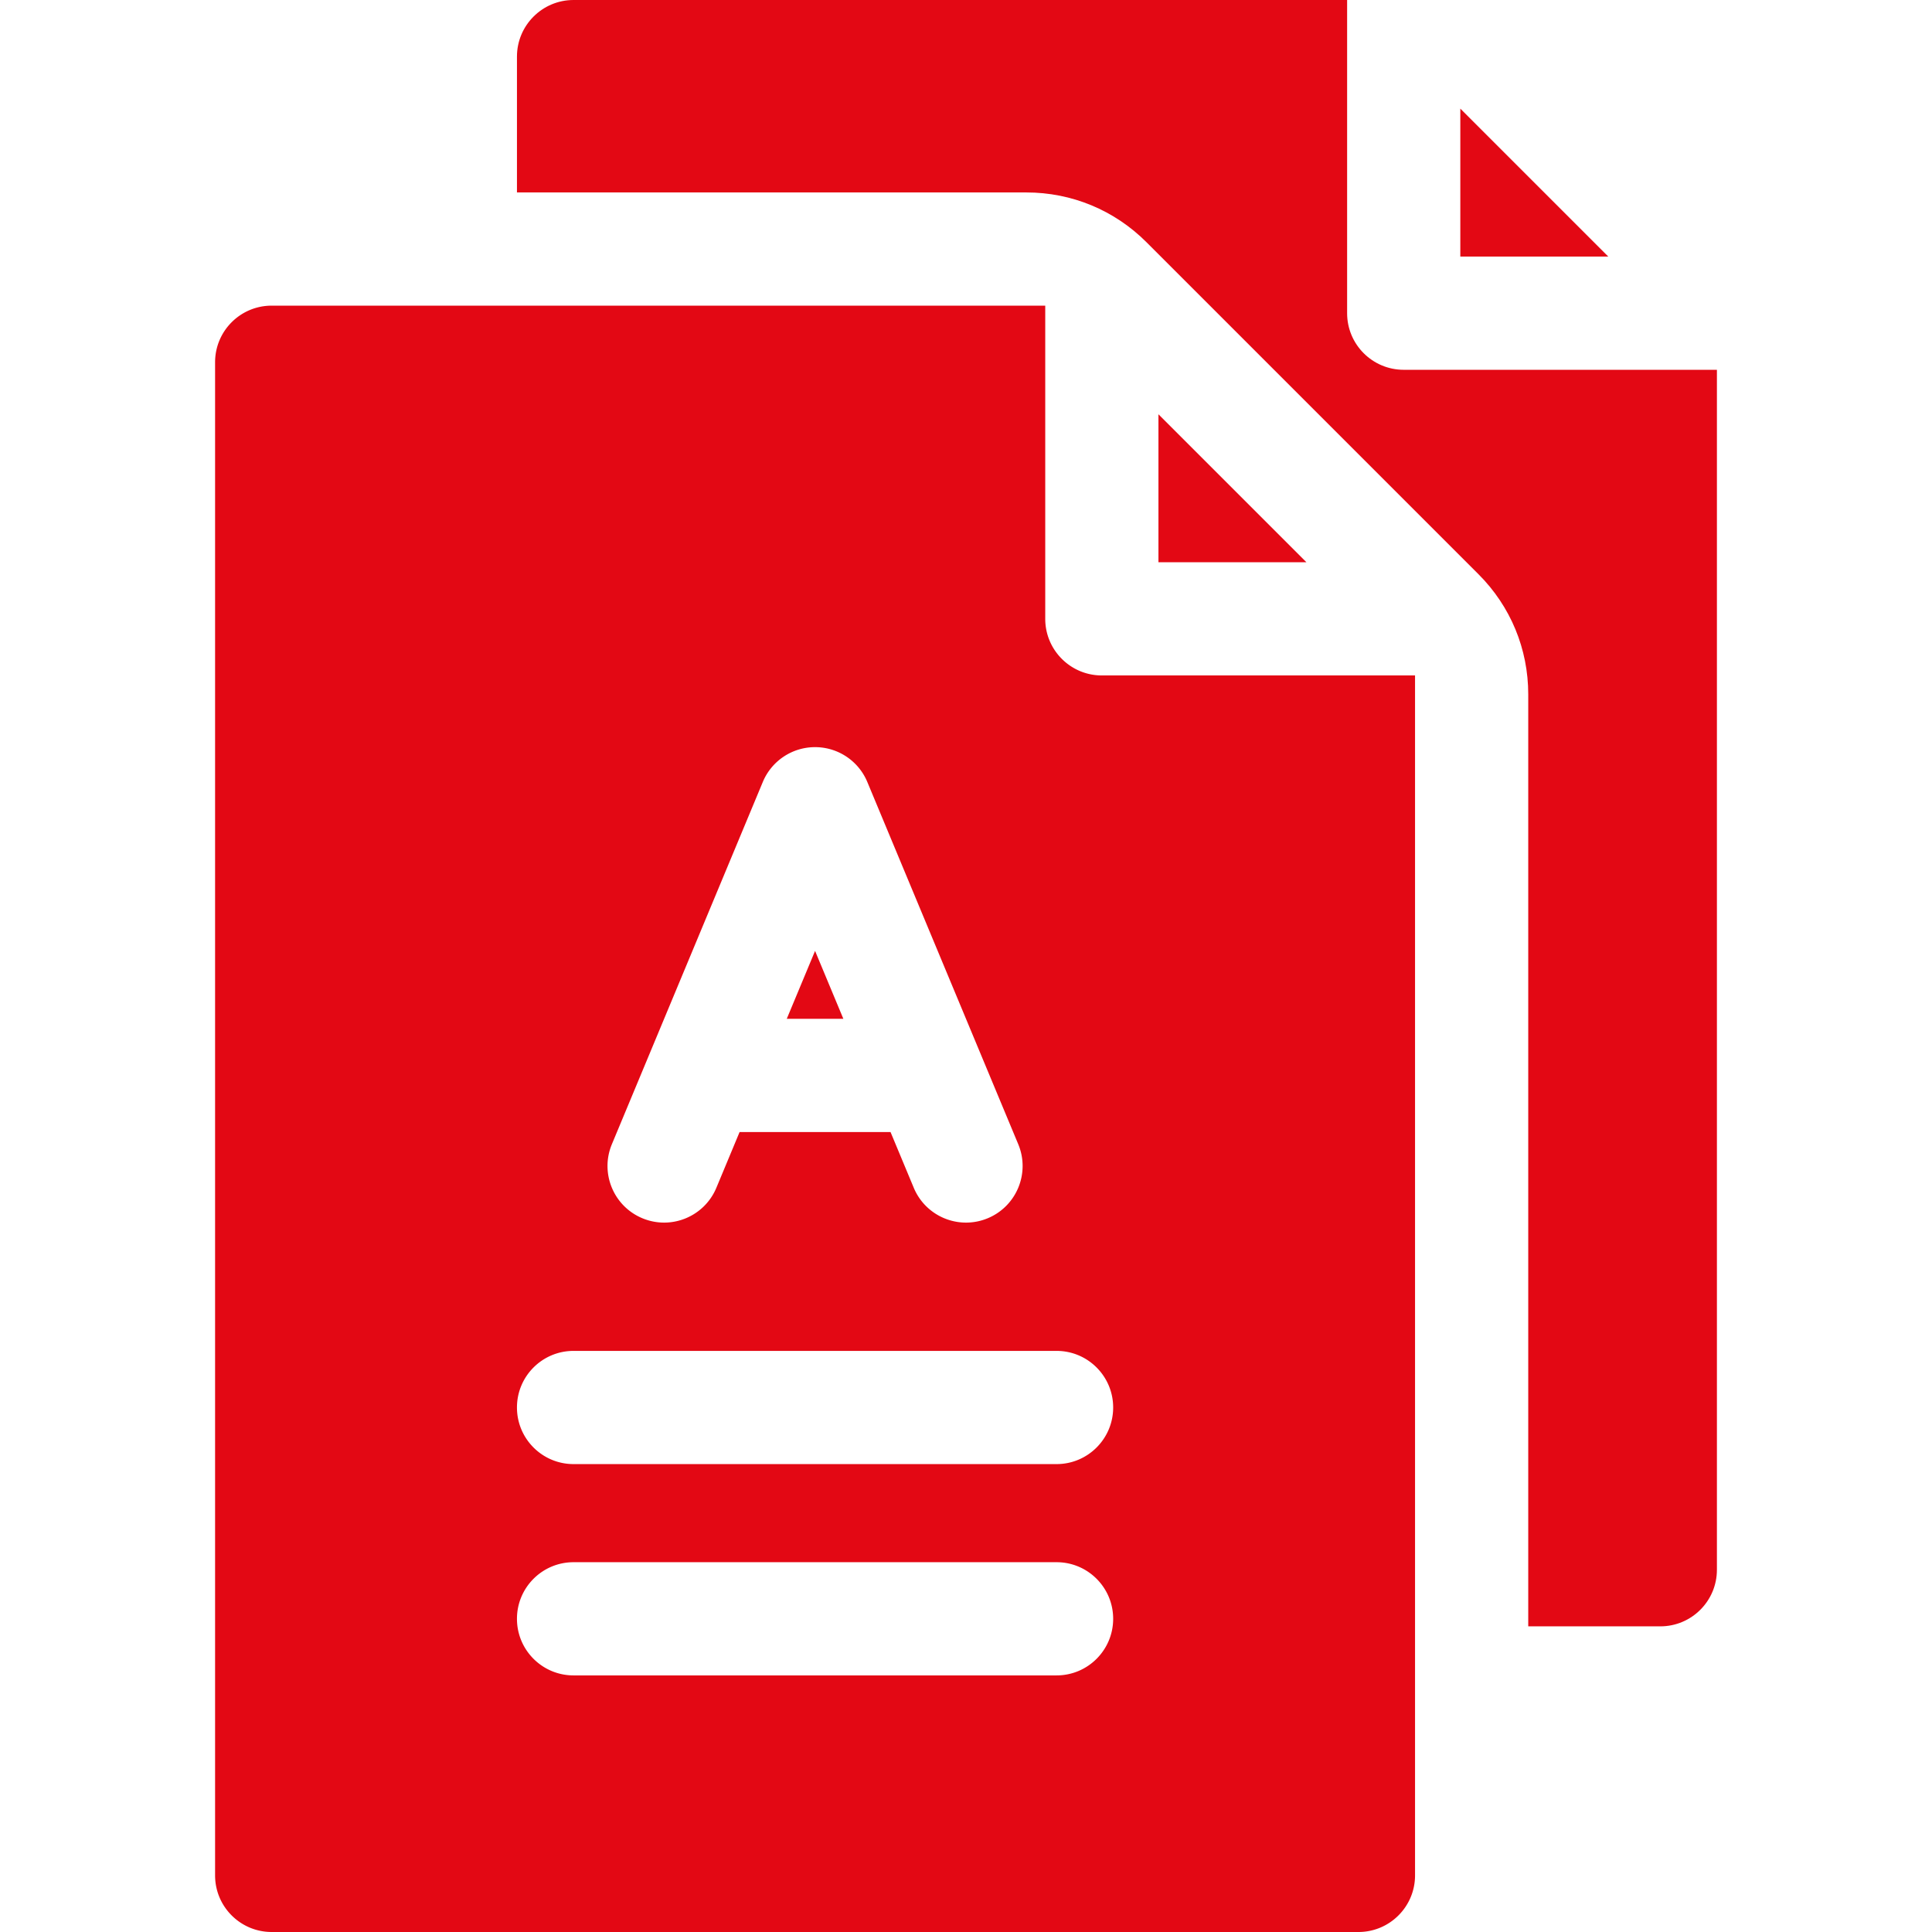
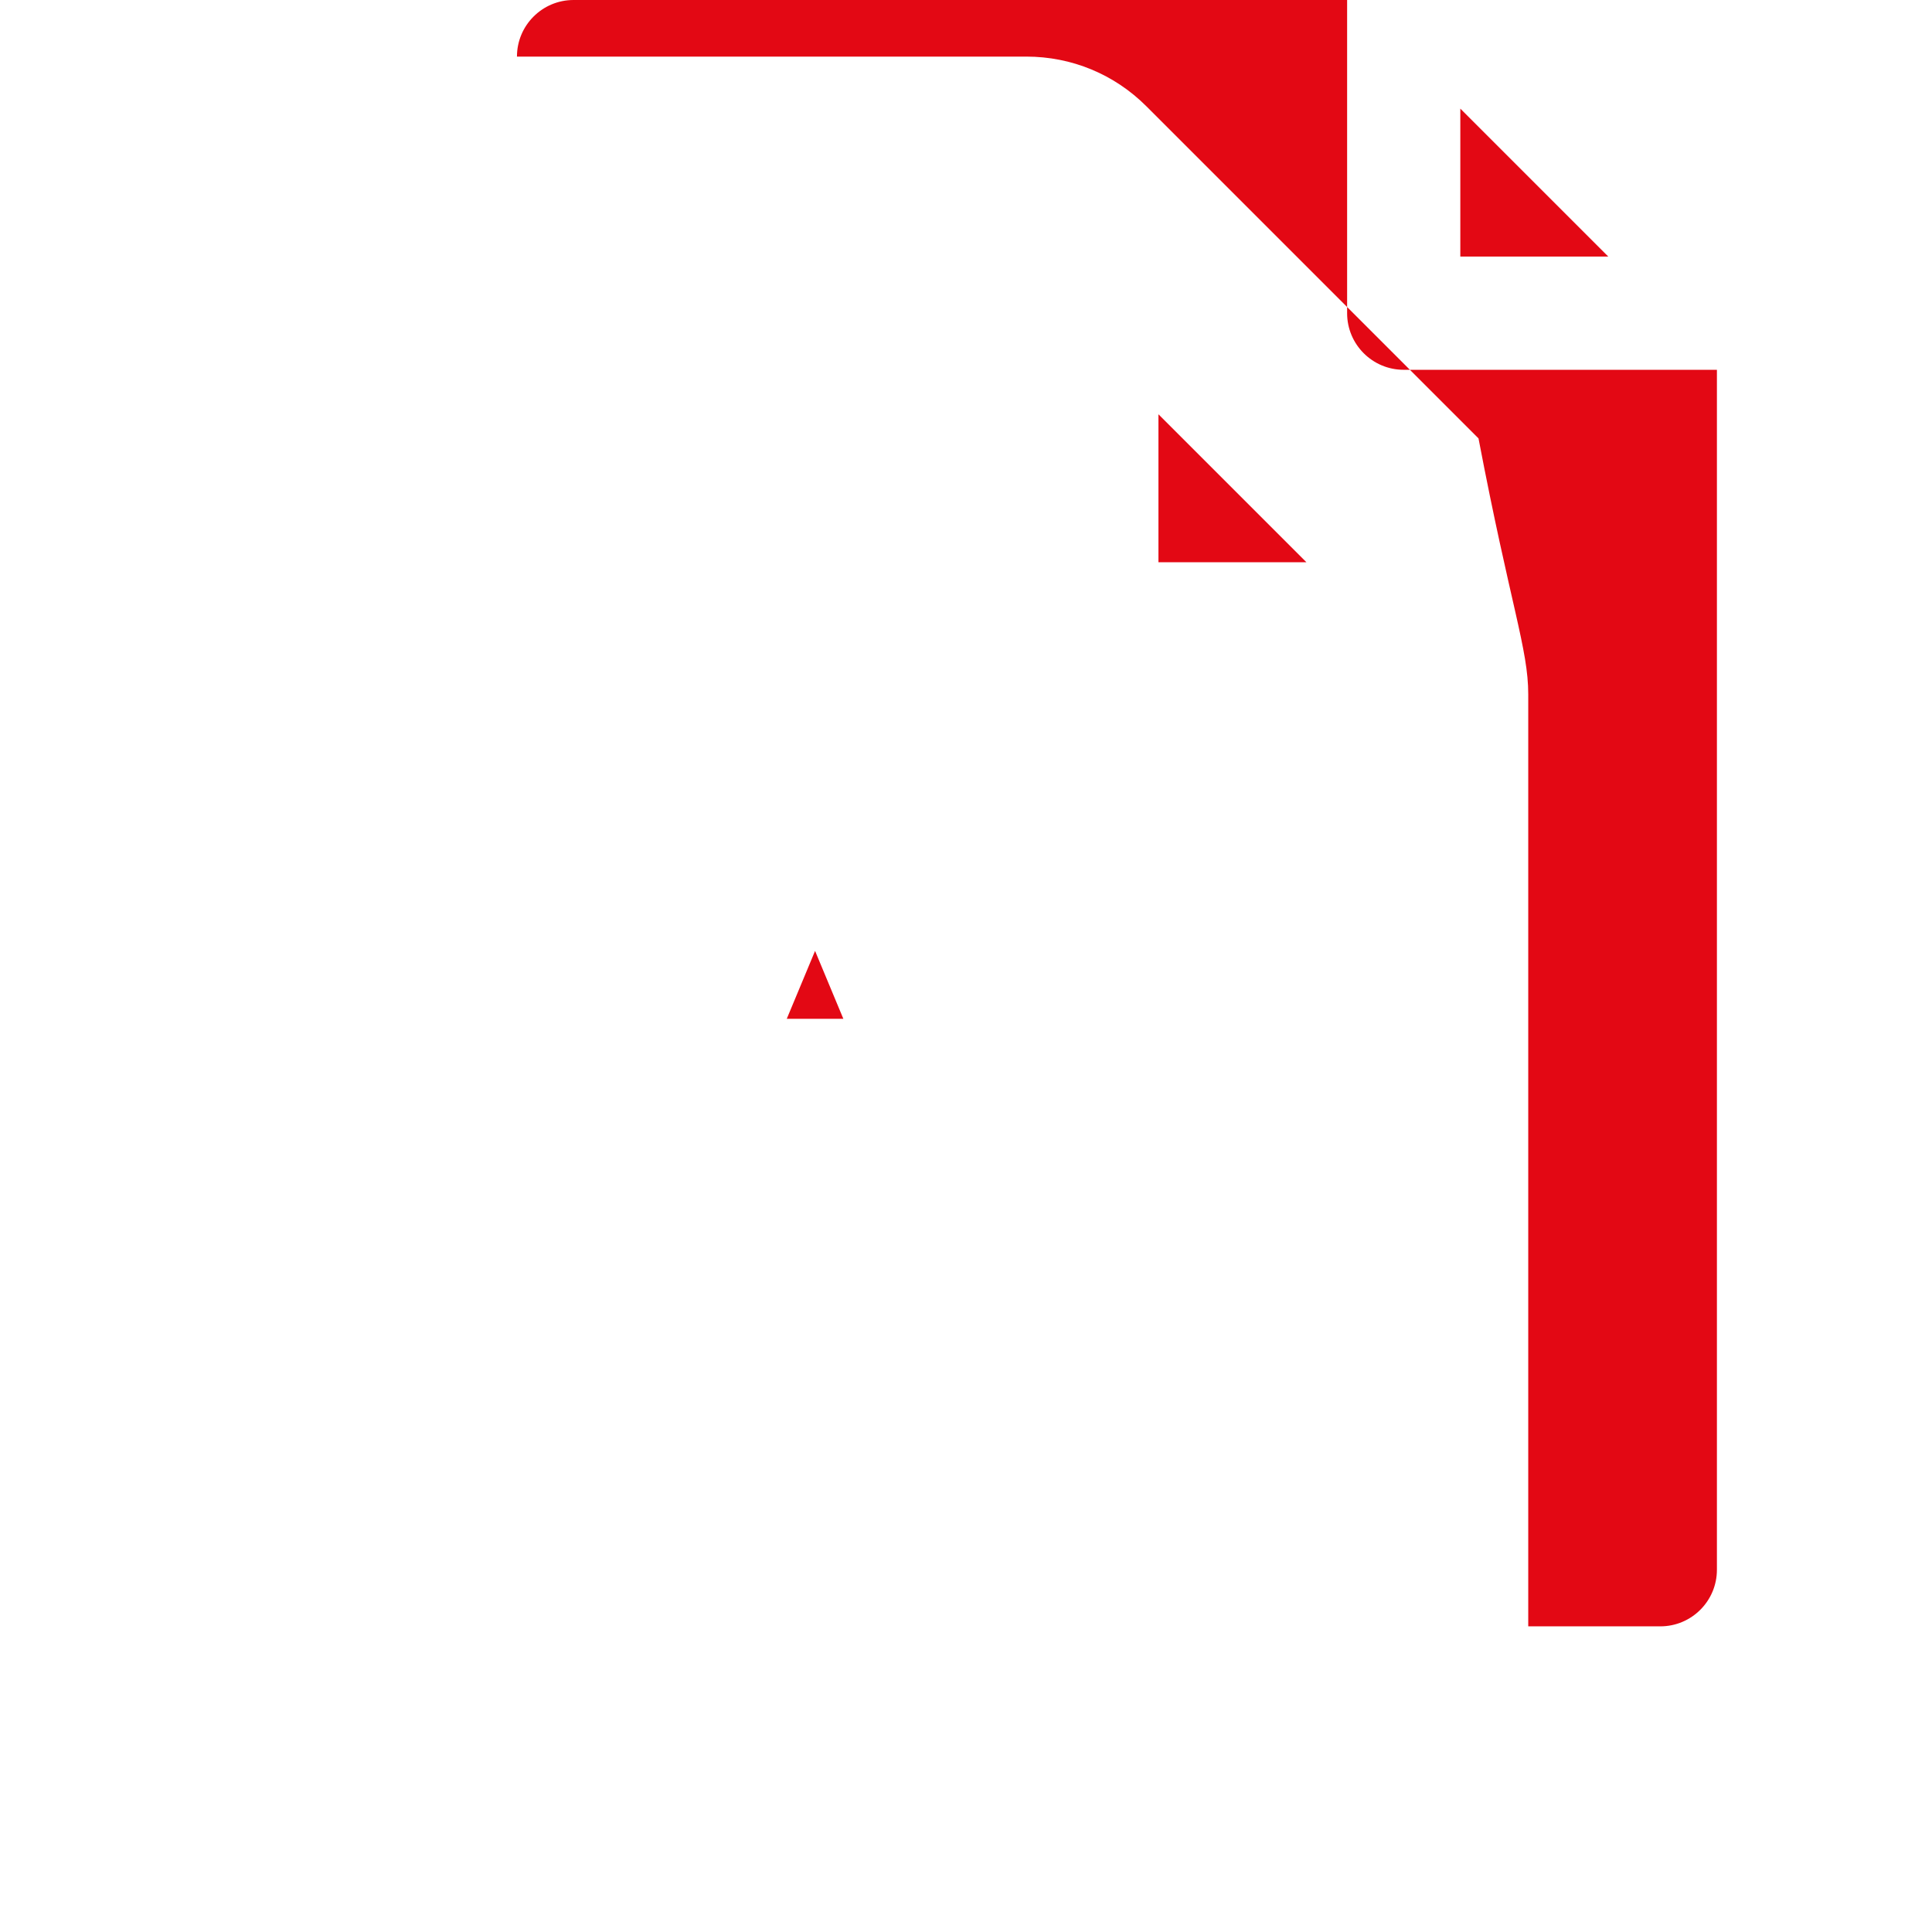
<svg xmlns="http://www.w3.org/2000/svg" version="1.1" width="512" height="512" x="0" y="0" viewBox="0 0 512 512" style="enable-background:new 0 0 512 512" xml:space="preserve" class="">
  <g>
    <path d="M387 28.787V68h39.213z" fill="#e30814" opacity="1" data-original="#000000" class="" />
-     <path d="M372 98c-8.284 0-15-6.716-15-15V0H152c-8.284 0-15 6.716-15 15v36h135c12.022 0 23.324 4.683 31.823 13.185l87.996 87.996C400.317 160.676 405 171.977 405 184v247h35c8.284 0 15-6.716 15-15V98zM216 252l-7.5 18h15z" fill="#e30814" opacity="1" data-original="#000000" class="" />
-     <path d="M277 164V81H72c-8.284 0-15 6.716-15 15v401c0 8.284 6.716 15 15 15h288c8.284 0 15-6.716 15-15V179h-83c-8.284 0-15-6.716-15-15zM162.154 303.23l40-96c2.328-5.59 7.79-9.23 13.846-9.23s11.518 3.641 13.846 9.23l40 96c3.186 7.647-.43 16.43-8.076 19.615a14.954 14.954 0 0 1-5.764 1.158c-5.875 0-11.451-3.474-13.852-9.234L236 300h-40l-6.154 14.77c-3.187 7.647-11.968 11.262-19.615 8.076s-11.263-11.968-8.077-19.616zM280 444H152c-8.284 0-15-6.716-15-15s6.716-15 15-15h128c8.284 0 15 6.716 15 15s-6.716 15-15 15zm0-56H152c-8.284 0-15-6.716-15-15s6.716-15 15-15h128c8.284 0 15 6.716 15 15s-6.716 15-15 15z" fill="#e30814" opacity="1" data-original="#000000" class="" />
+     <path d="M372 98c-8.284 0-15-6.716-15-15V0H152c-8.284 0-15 6.716-15 15h135c12.022 0 23.324 4.683 31.823 13.185l87.996 87.996C400.317 160.676 405 171.977 405 184v247h35c8.284 0 15-6.716 15-15V98zM216 252l-7.5 18h15z" fill="#e30814" opacity="1" data-original="#000000" class="" />
    <path d="M307 149h39.213L307 109.787z" fill="#e30814" opacity="1" data-original="#000000" class="" />
  </g>
</svg>